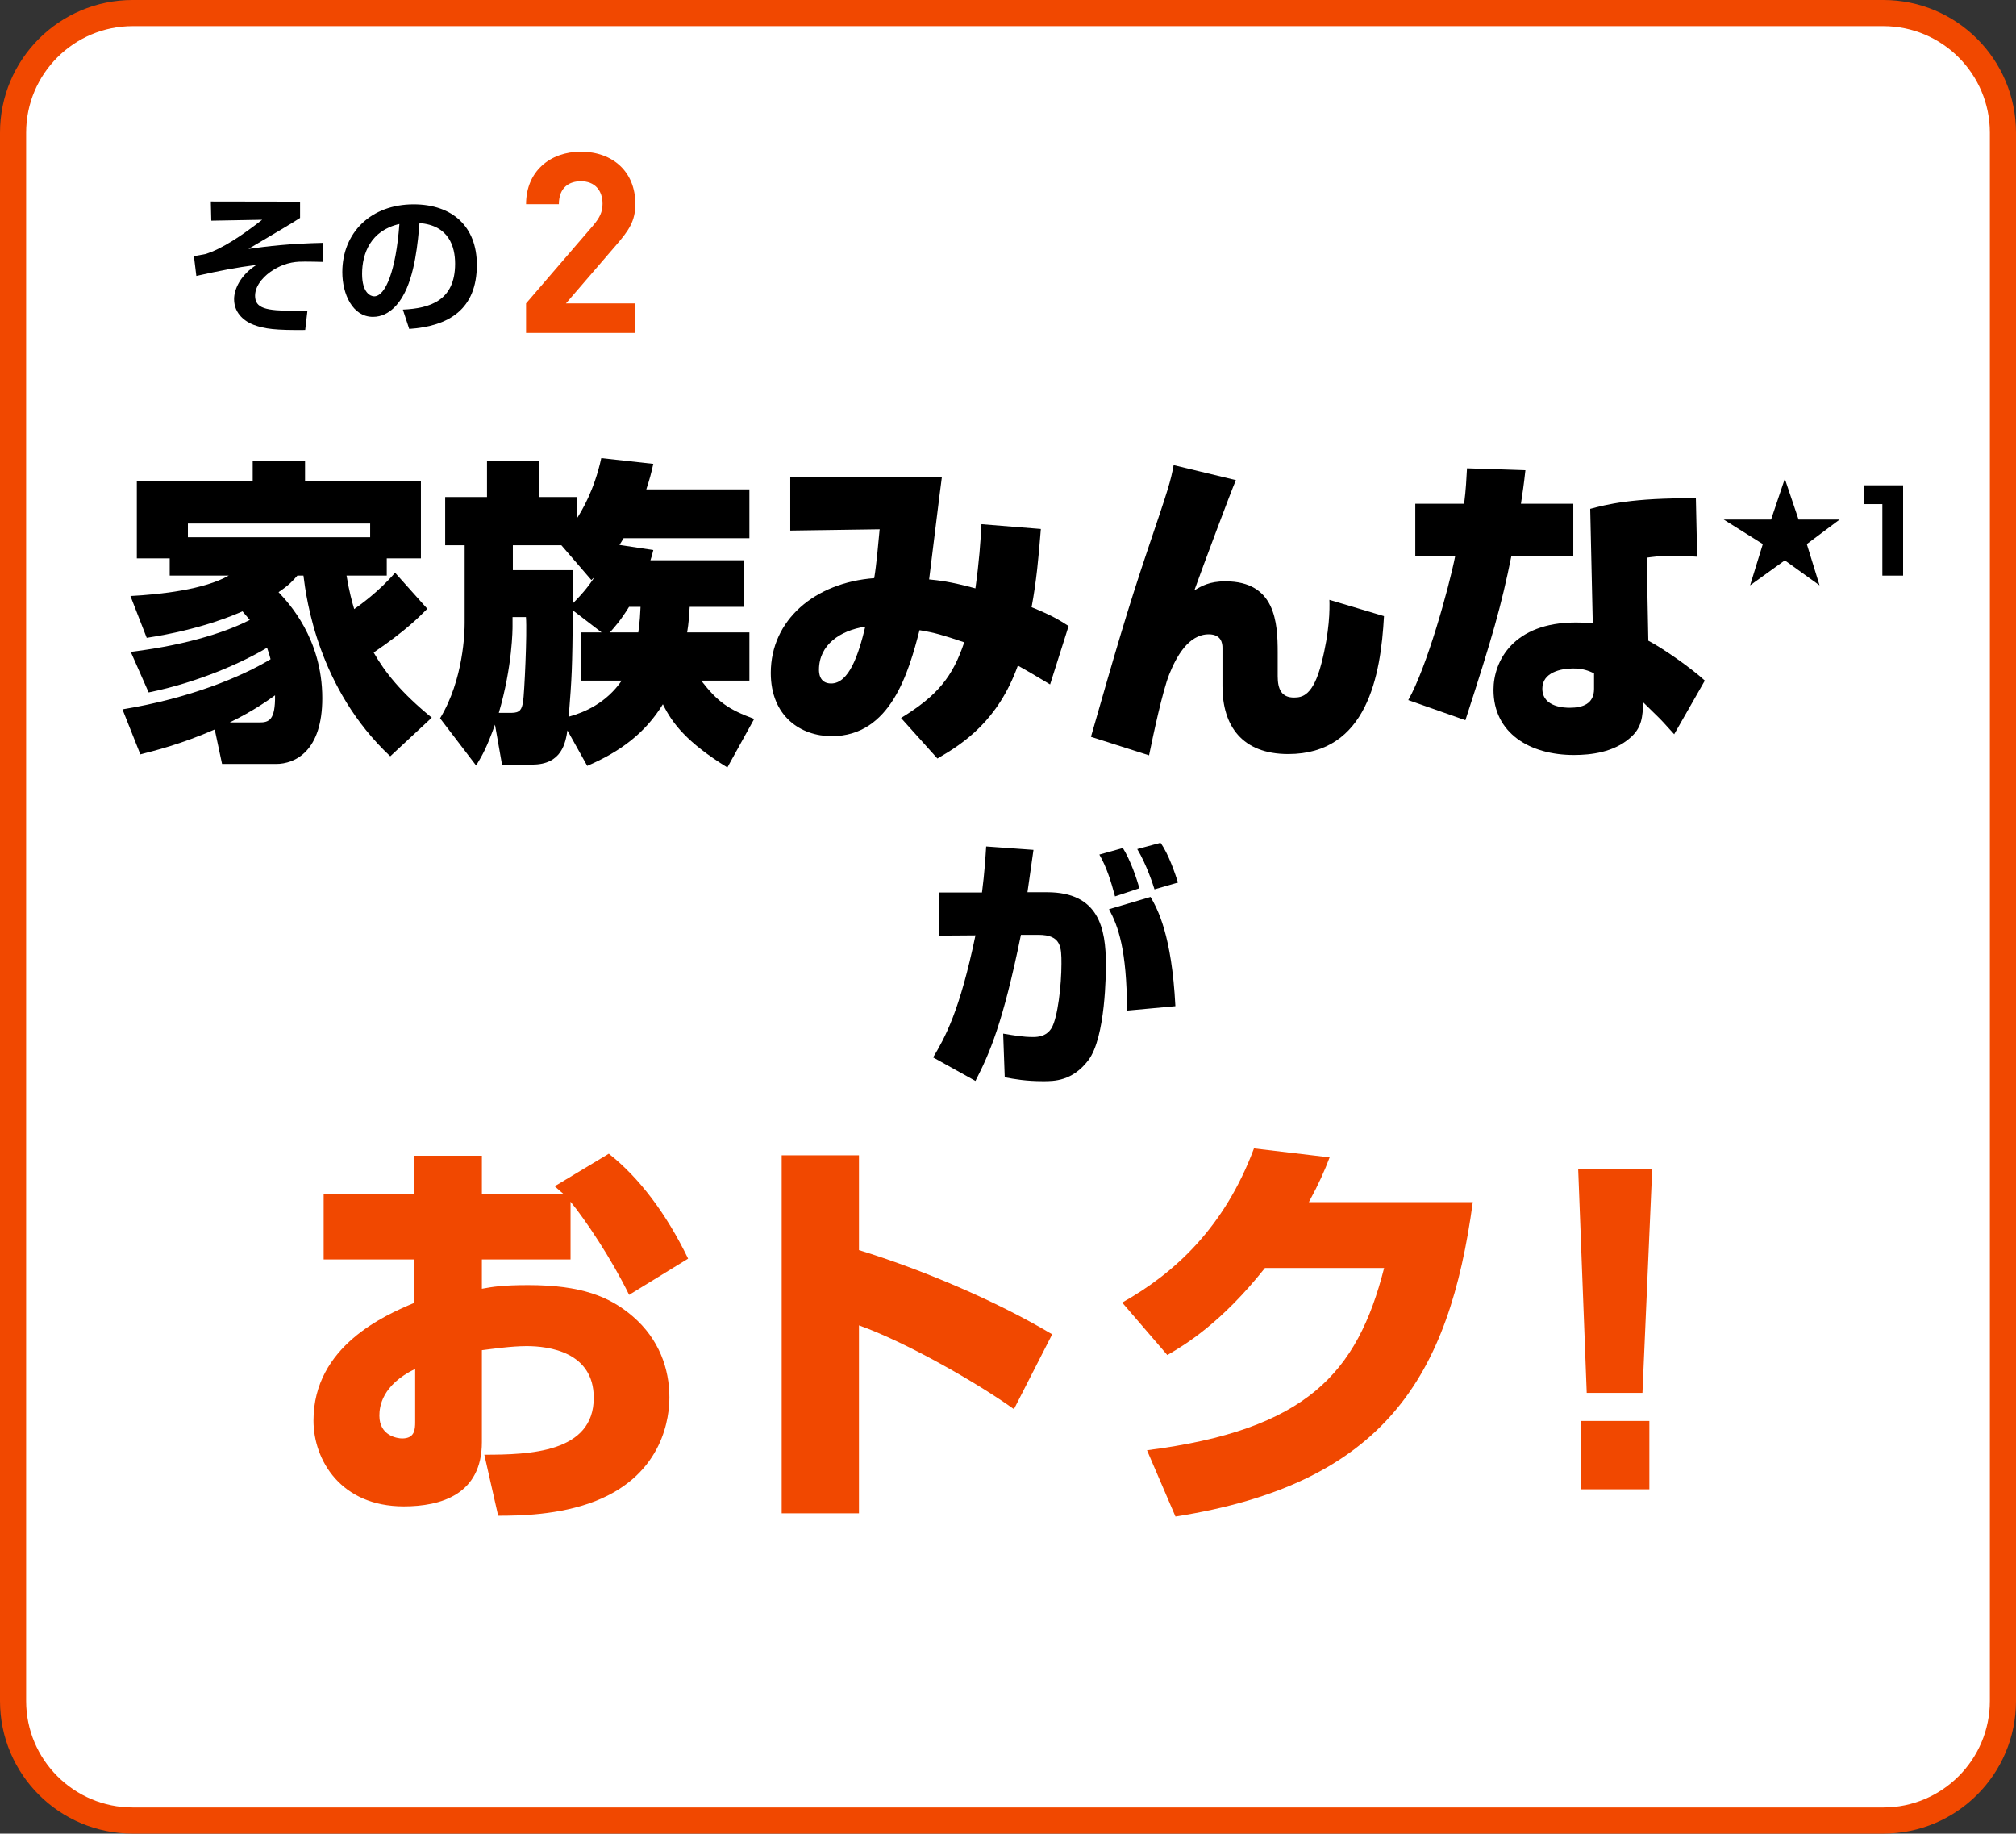
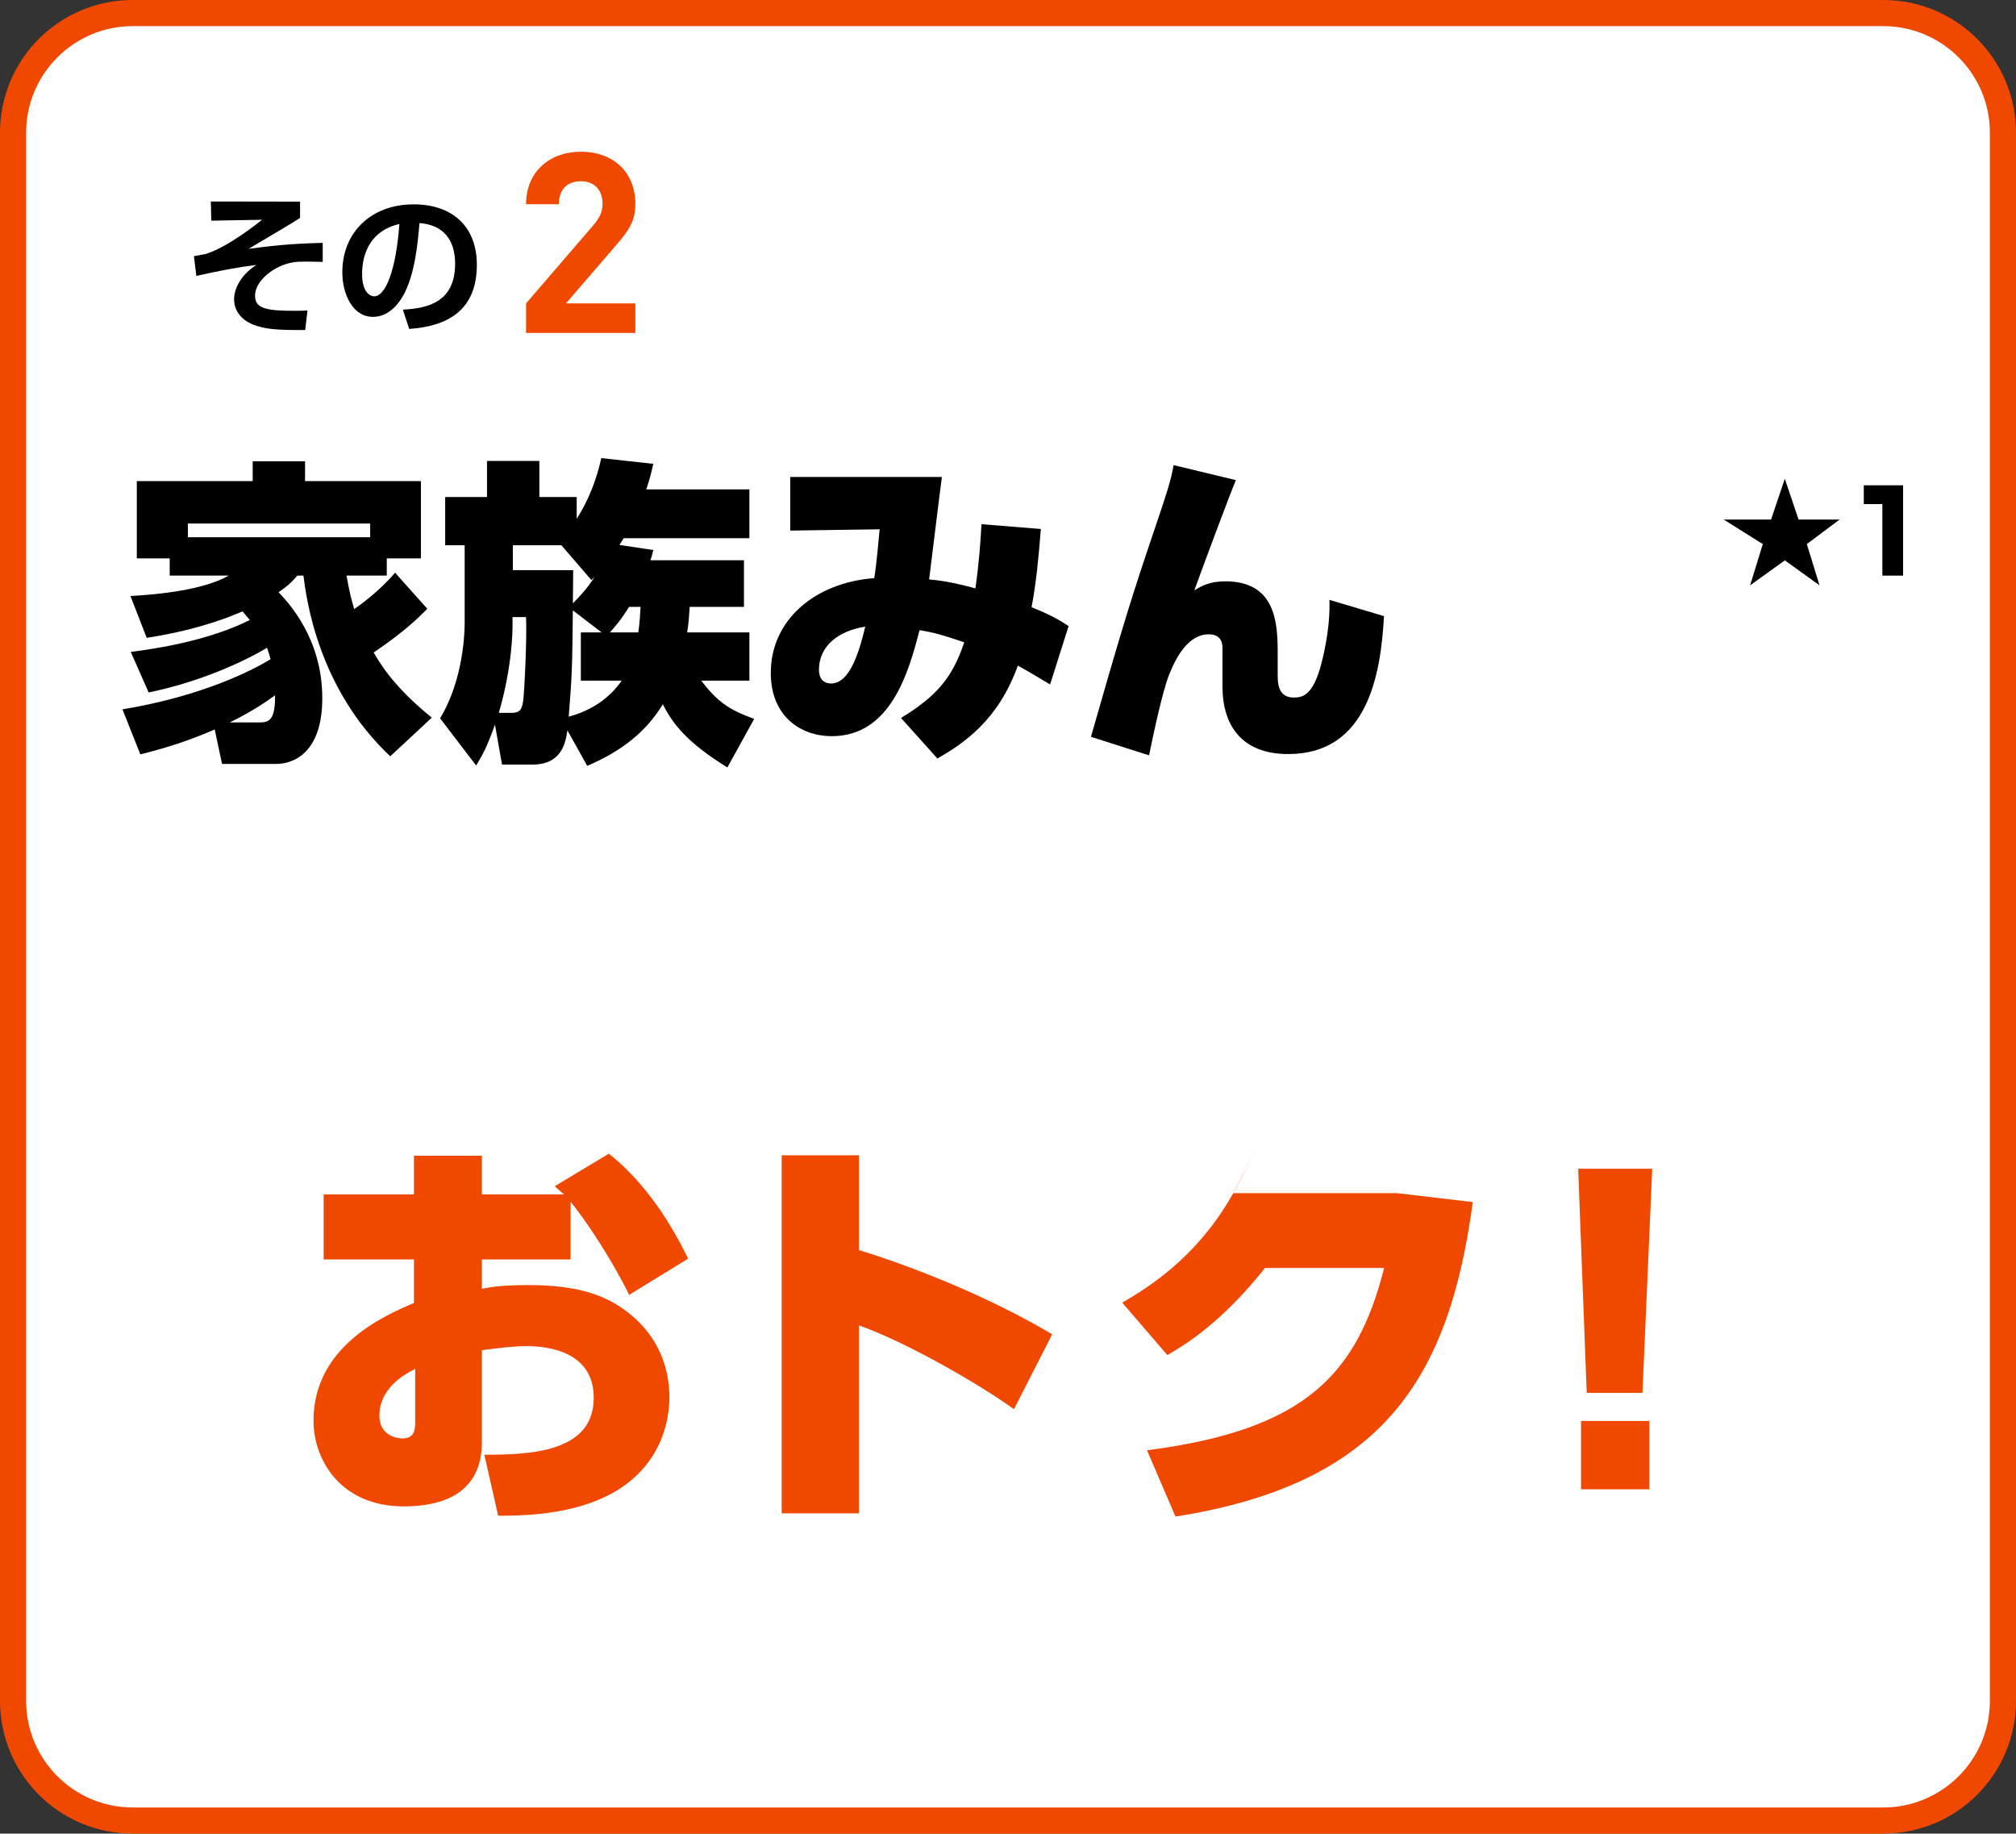
<svg xmlns="http://www.w3.org/2000/svg" id="_レイヤー_2" viewBox="0 0 319.455 290.514">
  <rect x="0" y="0" width="319.455" height="290.514" fill="#333333" stroke="none" />
  <g id="_3point">
    <rect x="2.07" y="2.07" width="315.314" height="286.374" rx="18.949" ry="18.949" style="fill:#fff;" />
    <path d="M298.436,4.141c9.307,0,16.878,7.572,16.878,16.878v248.476c0,9.307-7.572,16.878-16.878,16.878H21.019c-9.307,0-16.878-7.572-16.878-16.878V21.019c0-9.307,7.572-16.878,16.878-16.878h277.417M298.436,0H21.019C9.411,0,0,9.411,0,21.019v248.476c0,11.609,9.411,21.019,21.019,21.019h277.417c11.609,0,21.019-9.411,21.019-21.019V21.019c0-11.609-9.411-21.019-21.019-21.019h0Z" style="fill:#f14800;" />
    <path d="M83.36,52.75v-4.679l10.639-12.358c1.04-1.24,1.479-2.12,1.479-3.439,0-2.12-1.24-3.56-3.439-3.56-1.72,0-3.479.88-3.479,3.64h-5.199c0-5.199,3.8-8.319,8.679-8.319,5.039,0,8.639,3.16,8.639,8.279,0,2.759-1.08,4.239-3.04,6.519l-7.958,9.238h10.998v4.679h-17.317Z" style="fill:#f14800;" />
    <path d="M47.549,31.946v2.584c-1.005.67-4.498,2.728-8.183,4.905,3.062-.431,6.532-.837,11.771-.957v3.015c-1.125-.024-1.747-.048-2.799-.048-1.148,0-2.871,0-4.977,1.292-1.364.813-2.943,2.369-2.943,4.115,0,2.01,1.723,2.393,6.269,2.393.885,0,1.483-.024,2.034-.048l-.359,3.086c-4.689.048-6.412-.167-8.159-.813-1.22-.455-3.11-1.675-3.11-4.067,0-1.651,1.077-3.876,3.541-5.431-3.182.407-5.79.909-9.522,1.747l-.383-3.134c.287-.048,1.579-.287,1.818-.335,2.704-.837,5.862-2.991,8.996-5.431l-8.063.144-.072-3.039,14.14.024Z" />
    <path d="M63.838,49.053c4.283-.191,8.278-1.412,8.278-7.273,0-2.704-.981-6.077-5.646-6.436-.239,2.871-.694,8.302-2.68,11.652-.407.694-1.938,3.206-4.689,3.206-3.23,0-4.857-3.613-4.857-7.082,0-6.269,4.546-10.743,11.293-10.743,6.197,0,10.025,3.565,10.025,9.57,0,7.082-4.45,9.738-10.719,10.168l-1.005-3.062ZM57.378,43.383c0,3.015,1.34,3.565,1.914,3.565,1.771,0,3.445-3.996,3.996-11.46-4.546,1.029-5.91,4.666-5.91,7.896Z" />
    <path d="M67.711,96.455c-1.164,1.164-3.288,3.389-8.498,6.93,1.771,3.085,4.249,6.272,9.206,10.319l-6.576,6.121c-11.432-10.724-13.303-24.938-13.758-28.63h-.961c-.809.91-1.214,1.416-2.984,2.63,1.568,1.669,6.93,7.334,6.93,16.794,0,8.447-4.35,10.42-7.334,10.42h-8.549l-1.163-5.463c-5.312,2.327-9.611,3.389-11.786,3.945l-2.833-7.132c10.724-1.77,18.867-5.159,23.47-7.941-.101-.455-.253-.911-.556-1.821-3.692,2.226-10.774,5.463-18.766,7.082l-2.833-6.424c9.813-1.214,15.782-3.49,18.868-5.058-.607-.708-.81-.961-1.164-1.366-1.265.557-6.576,2.883-15.175,4.198l-2.58-6.626c4.755-.253,11.685-1.012,15.58-3.237h-9.358v-2.732h-5.21v-12.241h18.361v-3.136h8.296v3.136h18.361v12.241h-5.412v2.732h-6.374c.455,2.681.86,4.097,1.214,5.311.81-.557,3.996-2.833,6.475-5.767l5.109,5.716ZM58.657,85.124v-2.175h-28.883v2.175h28.883ZM41.105,114.462c1.517,0,2.529-.354,2.479-4.3-1.062.759-3.338,2.428-7.183,4.3h4.705Z" />
    <path d="M79.548,121.139l-1.113-6.323c-1.315,3.642-1.922,4.704-2.984,6.475l-5.716-7.486c3.743-6.171,3.895-13.759,3.895-15.074v-12.342h-3.086v-7.638h6.626v-5.716h8.296v5.716h5.918v3.44c.81-1.265,2.782-4.502,3.895-9.611l8.245.911c-.354,1.568-.607,2.529-1.113,4.046h16.338v7.739h-19.93c-.354.607-.506.81-.657,1.062l5.362.81c-.203.86-.253,1.012-.456,1.619h14.821v7.385h-8.599c-.101,1.518-.152,2.529-.404,4.046h9.863v7.638h-7.638c2.63,3.389,4.299,4.552,8.396,6.07l-4.249,7.688c-6.373-3.945-8.7-6.93-10.218-10.015-2.782,4.552-6.778,7.537-11.988,9.762l-3.136-5.615c-.304,1.922-.86,5.413-5.564,5.413h-4.806ZM81.014,112.945c1.417,0,1.669-.557,1.872-1.771.203-1.214.658-10.774.456-13.404h-2.125v1.416c0,.456,0,6.323-2.175,13.759h1.973ZM90.828,90.334c0,1.012-.051,4.047-.051,5.261,1.669-1.669,2.731-3.035,3.439-4.198-.151.152-.303.303-.506.506l-4.754-5.514h-7.689v3.945h9.561ZM90.777,96.708c-.101,9.459-.152,10.471-.658,16.844,2.428-.658,5.918-2.125,8.397-5.716h-6.475v-7.638h3.288l-4.552-3.49ZM99.679,96.151c-1.315,2.125-2.226,3.136-3.035,4.046h4.502c.253-1.771.303-2.984.354-4.046h-1.821Z" />
    <path d="M164.932,83.809c-.354,4.502-.708,8.346-1.467,12.393,3.339,1.366,4.351,2.023,5.868,2.984l-2.934,9.257c-2.125-1.265-3.541-2.125-5.109-2.984-3.136,8.7-8.548,12.292-12.747,14.72l-5.766-6.424c5.867-3.591,8.194-6.576,10.015-11.988-3.439-1.164-4.653-1.518-7.082-1.922-1.72,6.626-4.552,16.793-13.91,16.793-4.907,0-9.662-3.136-9.662-10.015,0-8.397,6.98-14.315,16.389-15.023.354-2.074.657-5.564.86-7.739l-14.163.203v-8.498h24.027c-.354,2.58-1.72,13.91-2.023,16.237,1.467.151,3.237.303,7.334,1.416.607-4.299.809-7.385.961-10.167l9.409.759ZM129.777,106.116c0,.354,0,2.175,1.922,2.175,2.833,0,4.35-4.552,5.412-9.004-3.996.607-7.334,2.883-7.334,6.829Z" />
    <path d="M195.838,76.07c-.81,1.872-5.312,13.91-6.576,17.451,1.113-.658,2.377-1.417,4.906-1.417,7.941,0,8.295,6.525,8.295,11.28v3.743c0,2.074.607,3.389,2.58,3.389,1.315,0,3.035-.303,4.35-5.412,1.315-5.109,1.315-8.549,1.265-10.066l8.649,2.58c-.506,9.408-2.681,21.852-15.175,21.852-7.334,0-10.42-4.501-10.42-10.723v-6.121c0-.658-.152-2.125-2.175-2.125-3.237,0-5.159,3.591-6.272,6.374-1.062,2.681-2.479,9.357-3.187,12.797l-9.206-2.934c3.844-13.404,5.767-20.081,9.004-29.692,3.338-9.864,3.591-10.673,4.097-13.354l9.864,2.377Z" />
-     <path d="M241.716,74.502c-.253,2.327-.455,3.642-.708,5.311h8.296v8.295h-9.813c-1.619,7.992-2.984,12.747-7.284,26l-9.054-3.187c2.934-5.16,6.424-17.704,7.436-22.813h-6.323v-8.295h7.739c.304-2.377.354-3.895.456-5.615l9.256.304ZM268.93,88.209c-1.012-.05-1.872-.151-3.49-.151-2.63,0-3.743.202-4.502.303l.253,13.152c2.428,1.264,6.93,4.451,8.953,6.323l-4.856,8.498c-1.821-2.023-2.023-2.226-2.327-2.529-1.72-1.669-1.872-1.821-2.58-2.529-.102,2.226-.152,4.047-2.175,5.716-2.529,2.175-6.02,2.63-8.801,2.63-7.031,0-12.747-3.49-12.747-10.319,0-4.603,3.187-10.673,13-10.673.961,0,1.669.05,2.731.152l-.405-18.16c2.479-.657,6.576-1.77,16.743-1.669l.202,9.256ZM252.592,106.672c-.911-.405-1.72-.759-3.338-.759-1.872,0-4.856.607-4.856,3.187,0,3.035,3.743,3.035,4.35,3.035,2.023,0,3.844-.607,3.844-2.984v-2.479Z" />
    <path d="M96.469,182.789c4.77,3.738,9.152,9.539,12.568,16.629l-9.346,5.736c-2.836-5.801-6.961-11.924-9.281-14.76v9.152h-14.051v4.641c1.74-.322,3.352-.58,7.348-.58,8.379,0,12.891,1.805,16.564,4.963,4.189,3.609,5.801,8.314,5.801,12.826,0,2.836-.773,12.117-11.73,16.436-5.736,2.256-12.246,2.32-15.404,2.32l-2.191-9.668c7.154,0,17.338-.322,17.338-9.023,0-7.283-7.154-8.186-10.635-8.186-2.449,0-5.479.451-7.09.645v14.566c0,8.314-6.51,10.184-12.375,10.184-9.99,0-14.309-7.348-14.309-13.6,0-11.795,11.344-16.693,15.92-18.627v-6.896h-14.309v-10.312h14.309v-6.123h10.764v6.123h13.02c-.387-.322-.773-.645-1.482-1.289l8.572-5.156ZM65.789,216.885c-5.285,2.578-5.672,5.994-5.672,7.412,0,3.223,2.9,3.609,3.609,3.609,1.998,0,2.062-1.418,2.062-2.643v-8.379Z" style="fill:#f14800;" />
    <path d="M136.113,183.047v15.018c9.861,3.029,21.656,7.992,30.615,13.342l-6.059,11.859c-5.93-4.254-17.273-10.699-24.557-13.277v29.777h-12.246v-56.719h12.246Z" style="fill:#f14800;" />
-     <path d="M233.38,190.459c-3.738,27.586-13.922,44.602-47.115,49.822l-4.512-10.506c25.266-3.223,33.322-12.182,37.576-28.875h-18.885c-6.961,8.766-12.697,12.182-15.469,13.793l-7.154-8.314c8.379-4.705,16.242-11.988,20.883-24.428l11.988,1.418c-.773,2.062-1.676,4.125-3.287,7.09h25.975Z" style="fill:#f14800;" />
+     <path d="M233.38,190.459c-3.738,27.586-13.922,44.602-47.115,49.822l-4.512-10.506c25.266-3.223,33.322-12.182,37.576-28.875h-18.885c-6.961,8.766-12.697,12.182-15.469,13.793l-7.154-8.314c8.379-4.705,16.242-11.988,20.883-24.428c-.773,2.062-1.676,4.125-3.287,7.09h25.975Z" style="fill:#f14800;" />
    <path d="M261.809,185.174l-1.547,35.514h-8.83l-1.354-35.514h11.73ZM261.357,225.135v10.828h-10.828v-10.828h10.828Z" style="fill:#f14800;" />
    <path d="M285.001,82.319h6.5l-5.193,3.886,2.016,6.537-5.502-3.958-5.502,3.958,2.016-6.537-6.193-3.886h7.5l2.179-6.464,2.179,6.464Z" />
    <path d="M301.565,76.89v14.309h-3.287v-11.331h-2.942v-2.978h6.229Z" />
-     <path d="M163.765,134.654c-.042.373-.828,5.881-.953,6.709h3.106c8.2,0,9.318,5.715,9.318,11.43,0,1.118,0,11.596-2.816,15.24-2.526,3.271-5.384,3.271-7.123,3.271-2.775,0-4.555-.331-6.087-.621l-.249-6.916c1.781.29,3.106.539,4.762.539,1.946,0,2.567-.911,2.899-1.408.994-1.656,1.574-6.833,1.574-10.187,0-2.609,0-4.597-3.645-4.597h-2.774c-2.857,13.998-4.97,18.801-7.206,23.15l-6.708-3.728c1.863-3.105,4.224-7.33,6.708-19.339l-5.756.042v-6.833h6.792c.414-3.23.538-5.425.663-7.289l7.496.538ZM176.685,142.025c-.621-2.36-1.366-4.721-2.484-6.626l3.727-1.035c1.201,1.905,2.236,4.928,2.609,6.377l-3.852,1.284ZM178.591,160.123c-.042-9.732-1.408-13.376-2.857-16.068l6.584-1.946c1.118,1.946,3.354,6.004,3.934,17.31l-7.661.704ZM182.939,140.907c-.166-.58-1.284-4.017-2.733-6.377l3.686-.994c1.284,1.74,2.36,5.011,2.774,6.295l-3.727,1.077Z" />
  </g>
</svg>